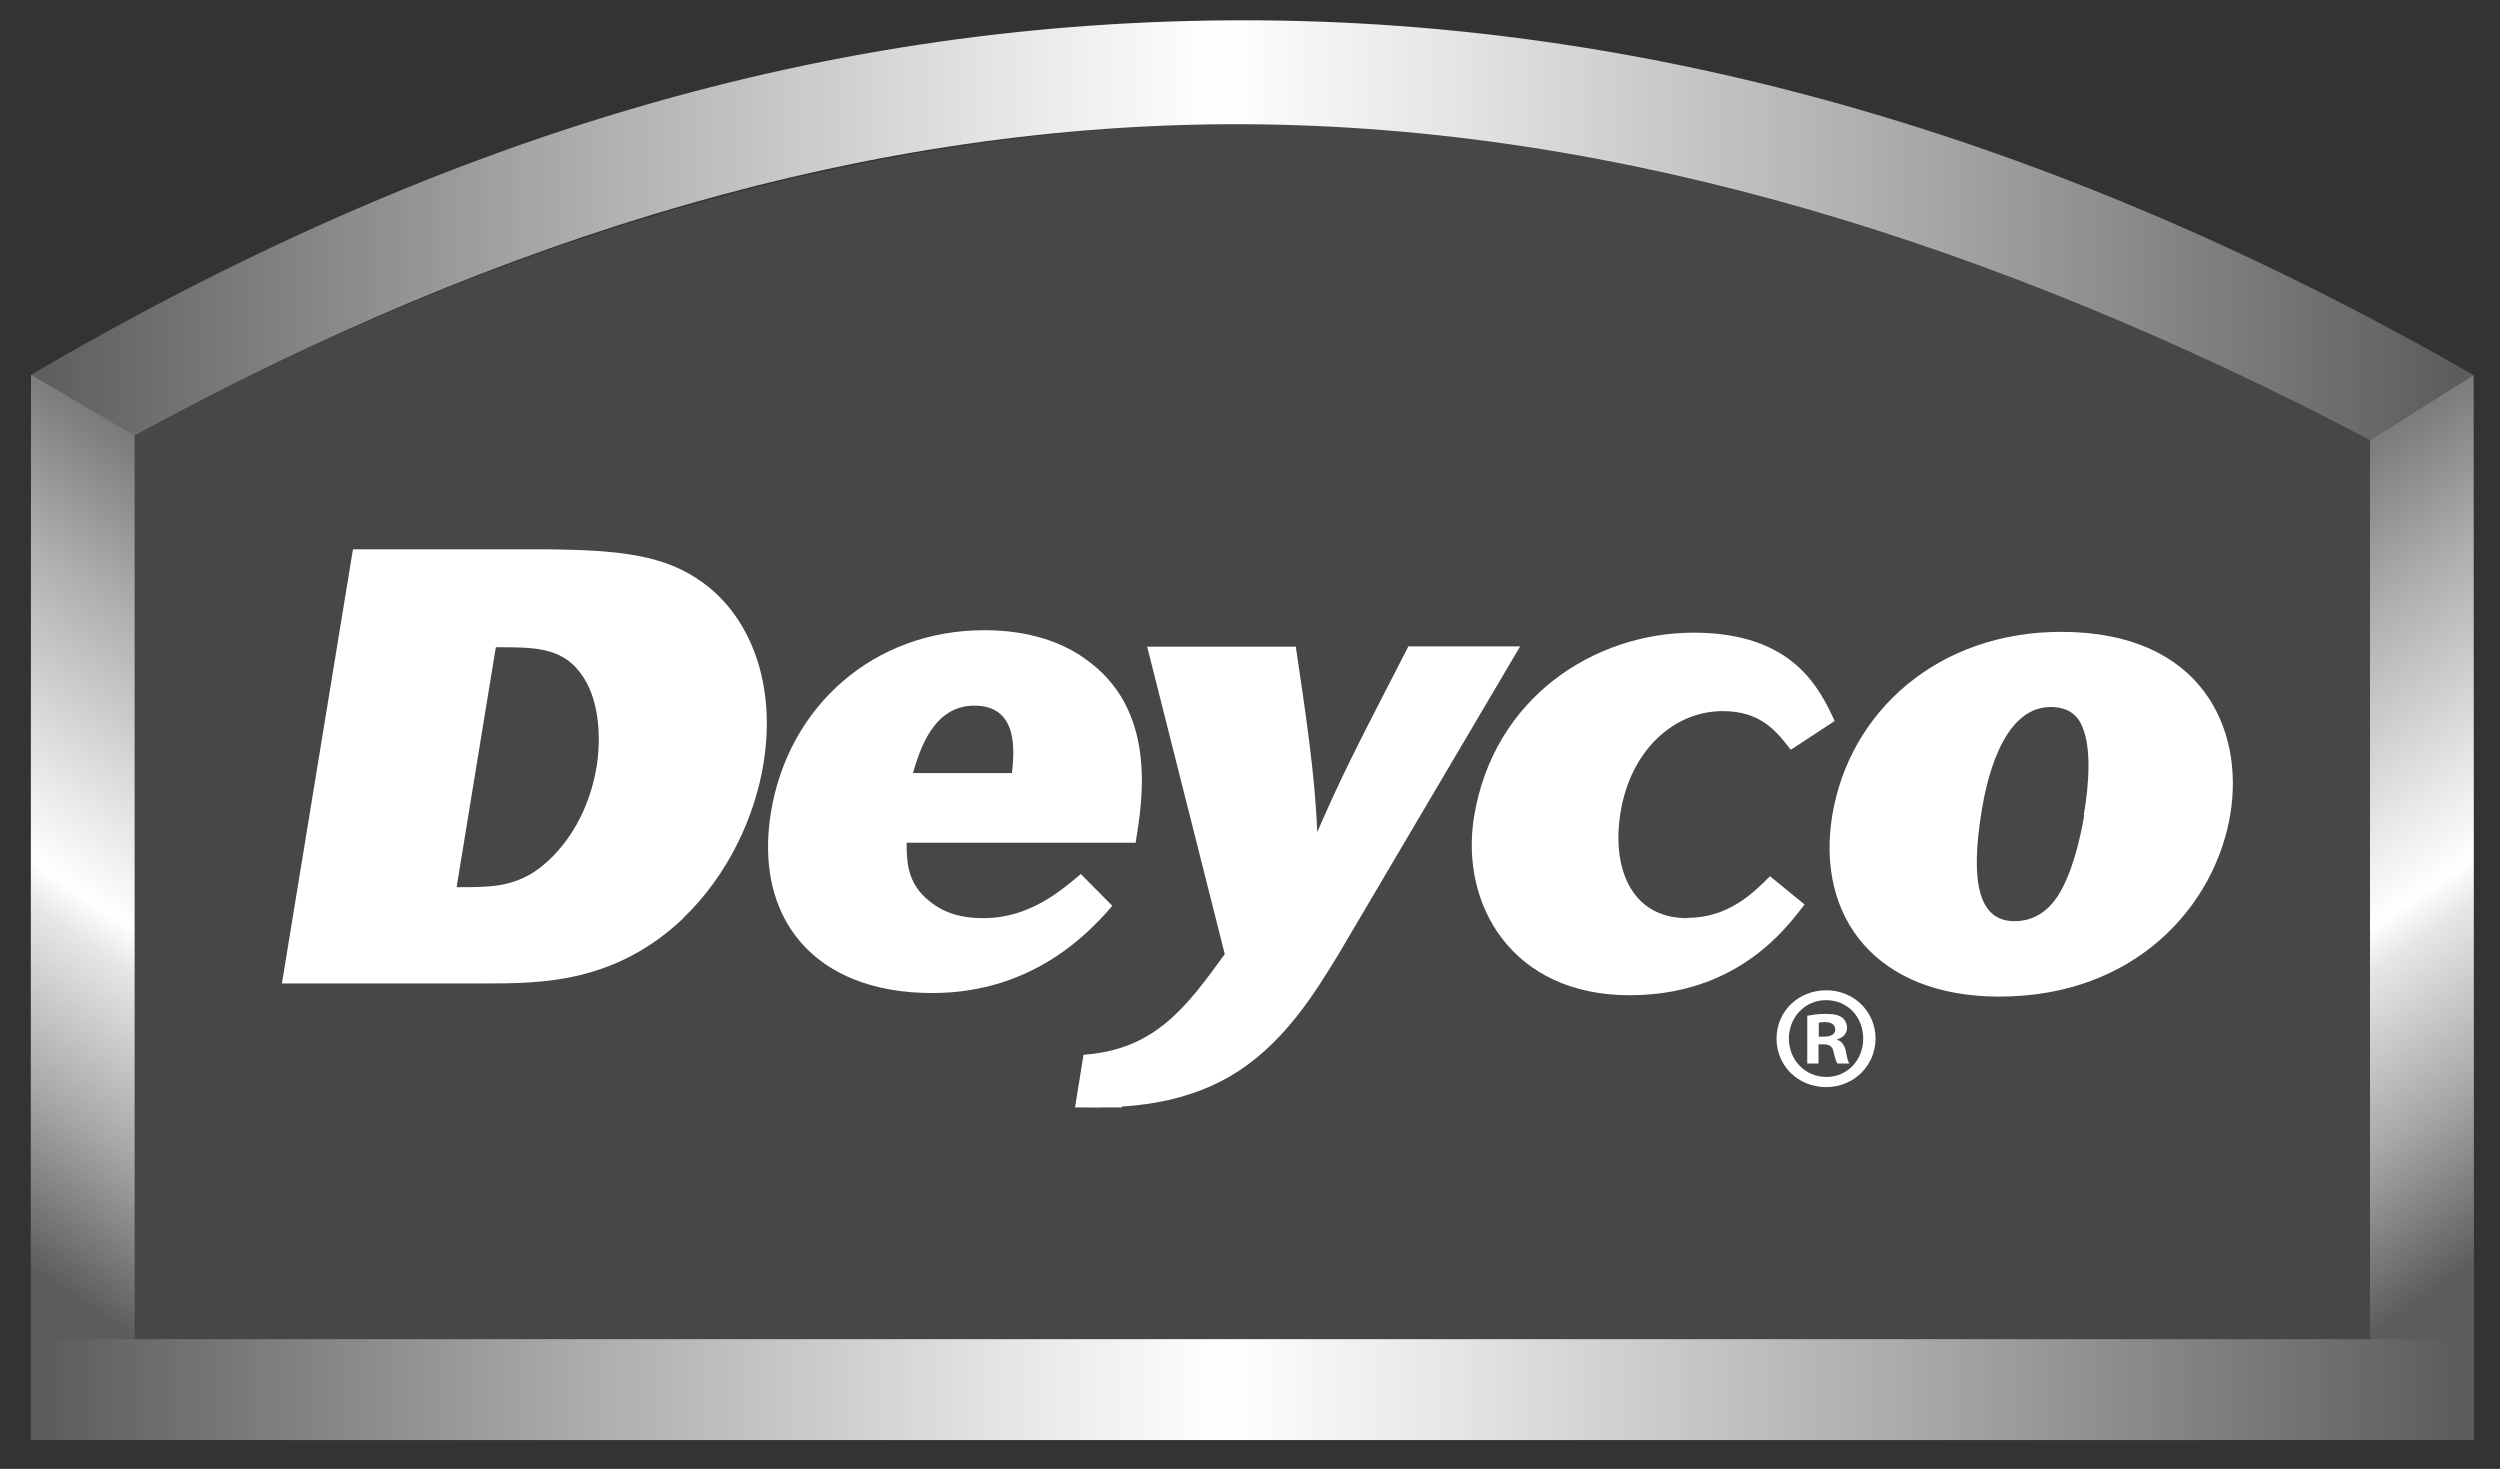
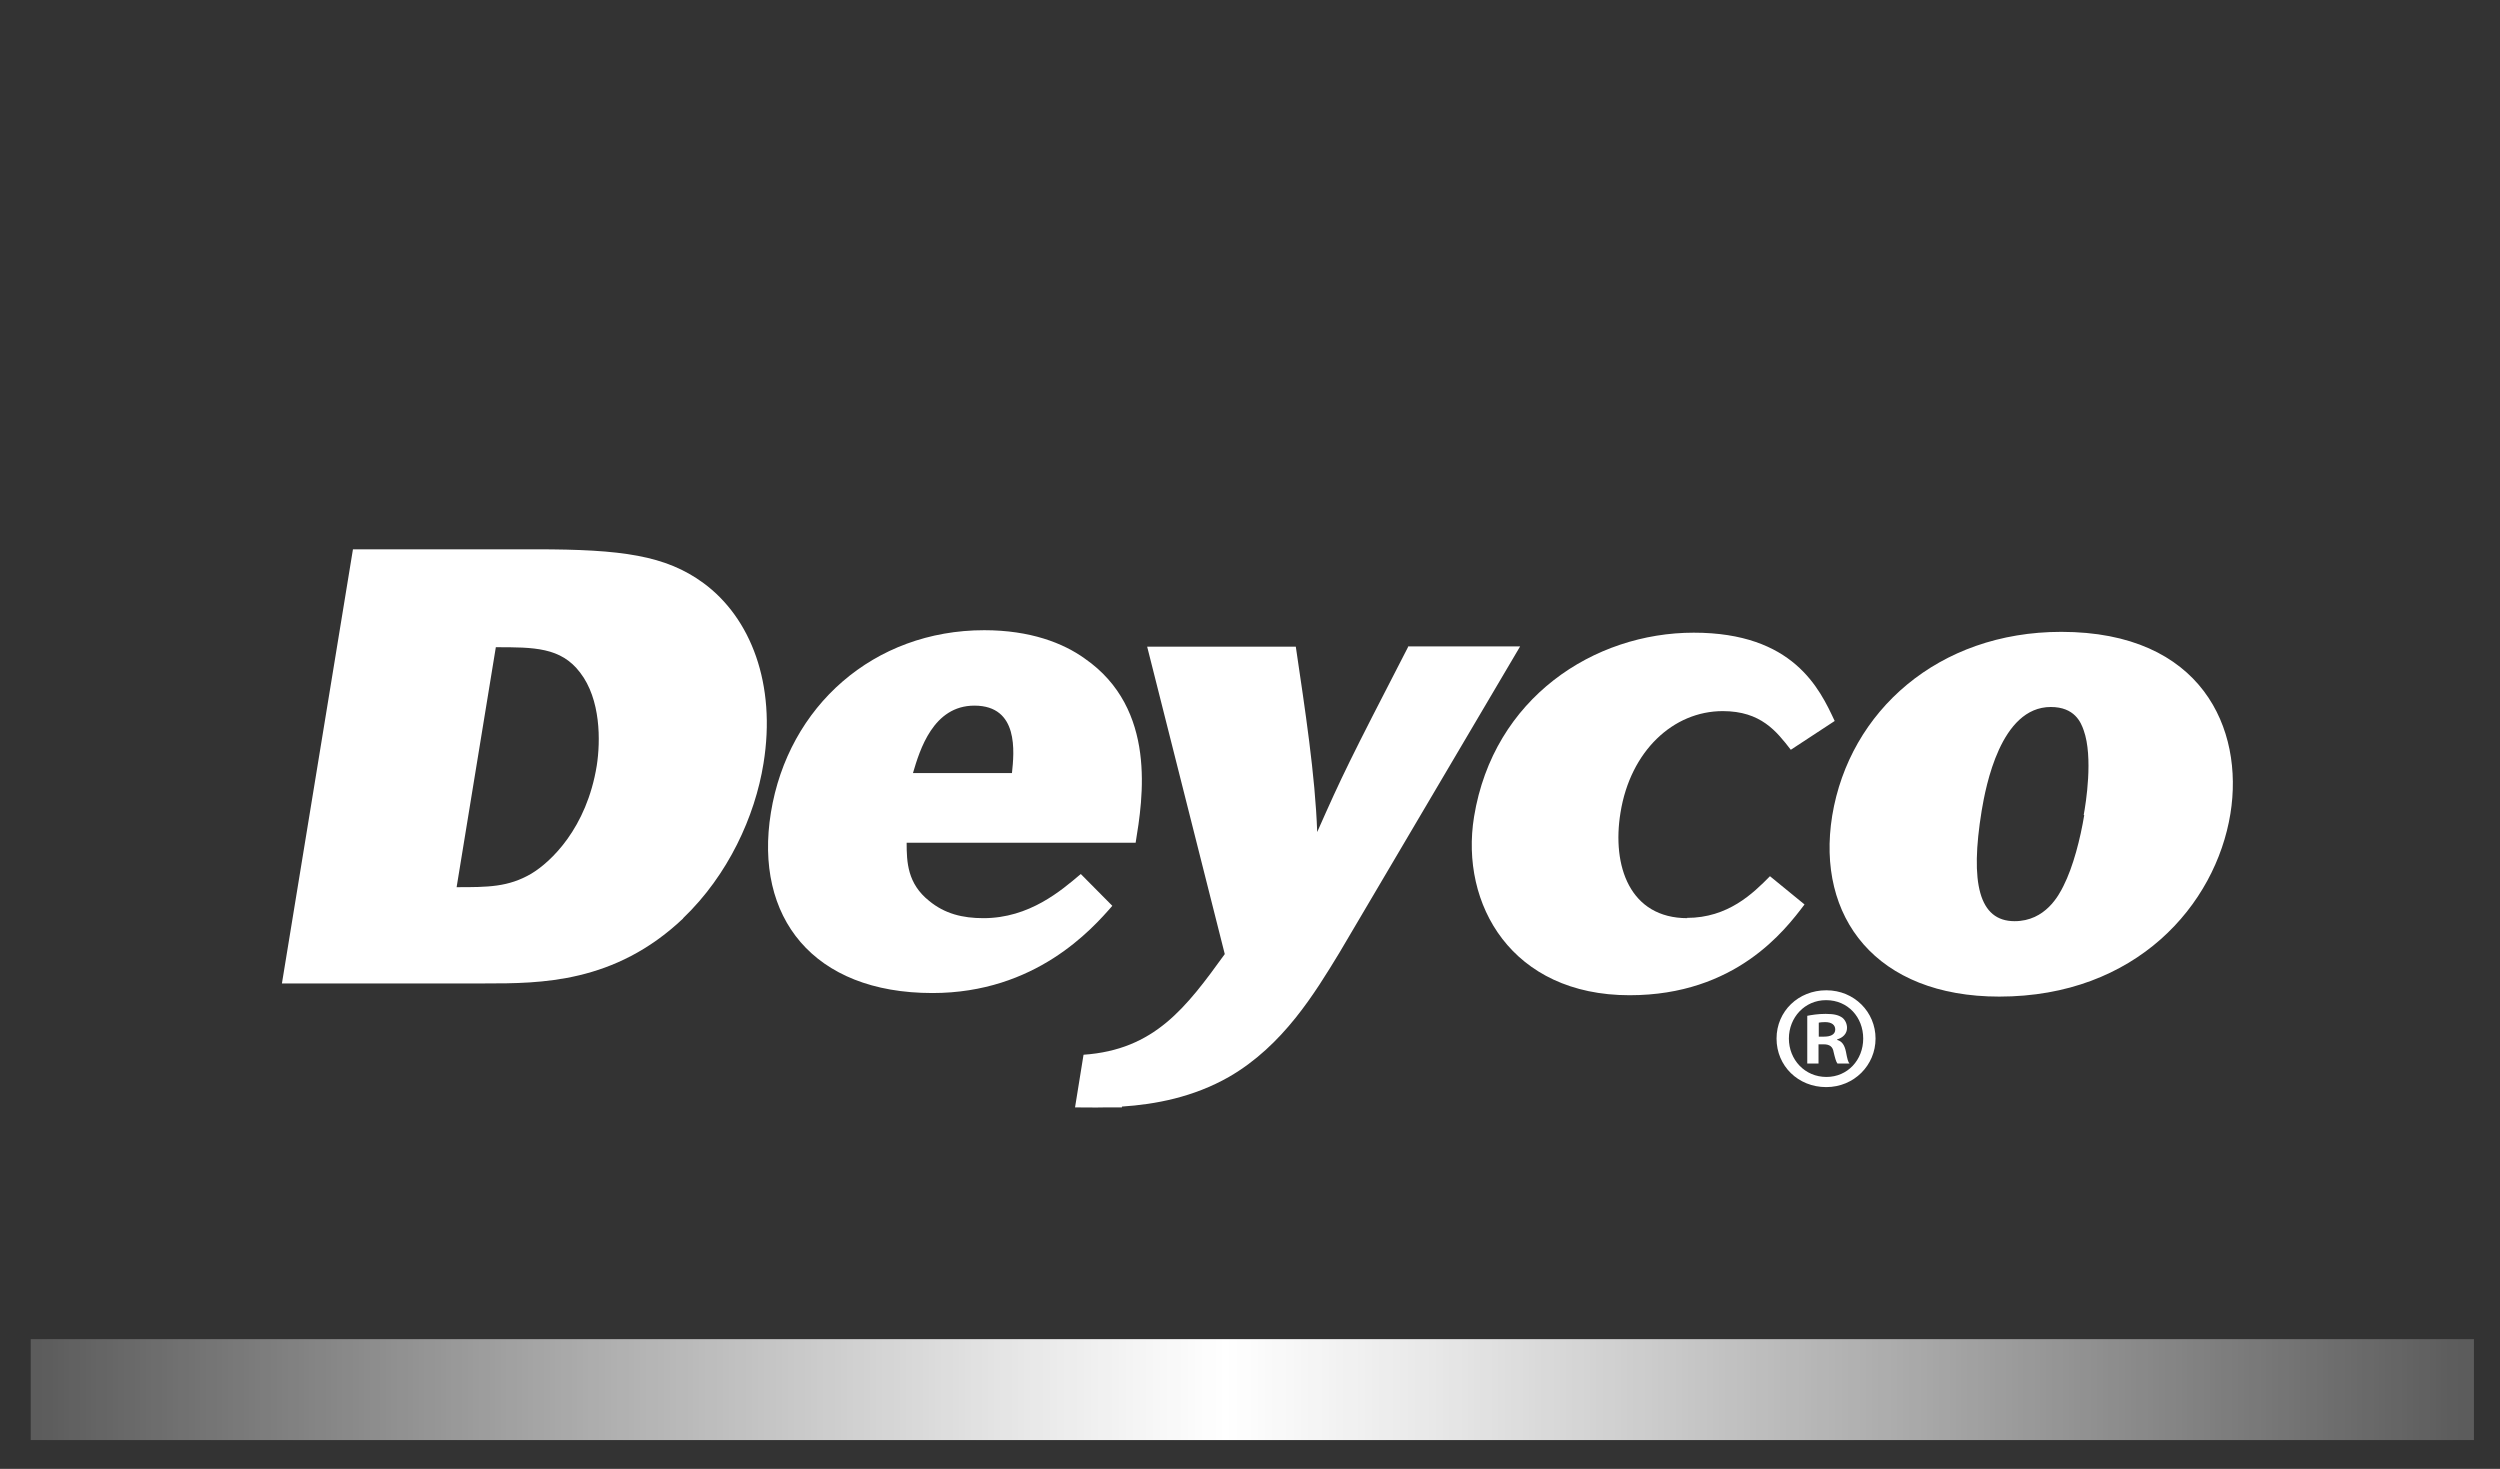
<svg xmlns="http://www.w3.org/2000/svg" xmlns:xlink="http://www.w3.org/1999/xlink" id="FRANJA_BLANCA" data-name="FRANJA BLANCA" viewBox="0 0 91.16 53.56">
  <rect x="0" y="0" width="91.16" height="53.56" fill="#333333" stroke="none" />
  <defs>
    <style>
      .cls-1 {
        fill: none;
      }

      .cls-2 {
        opacity: .1;
      }

      .cls-2, .cls-3 {
        fill: #fff;
      }

      .cls-4 {
        fill: url(#Degradado_sin_nombre_46-2);
      }

      .cls-5 {
        clip-path: url(#clippath-1);
      }

      .cls-6 {
        clip-path: url(#clippath-3);
      }

      .cls-7 {
        clip-path: url(#clippath-4);
      }

      .cls-8 {
        clip-path: url(#clippath-2);
      }

      .cls-9 {
        fill: url(#Degradado_sin_nombre_46);
      }

      .cls-10 {
        fill: url(#Degradado_sin_nombre_30);
      }

      .cls-11 {
        fill: url(#Degradado_sin_nombre_20);
      }

      .cls-12 {
        clip-path: url(#clippath);
      }
    </style>
    <clipPath id="clippath">
-       <path class="cls-1" d="M4.91,15.88v32.95h81.51V16.04c-13.45-7-26.92-11.51-41.05-11.51-12.99,0-26.74,3.88-40.45,11.35Z" />
+       <path class="cls-1" d="M4.91,15.88v32.95h81.51V16.04Z" />
    </clipPath>
    <clipPath id="clippath-1">
-       <polygon class="cls-1" points="86.42 16.04 86.42 48.83 90.21 48.83 90.2 13.67 86.42 16.04" />
-     </clipPath>
+       </clipPath>
    <linearGradient id="Degradado_sin_nombre_46" data-name="Degradado sin nombre 46" x1="-45.79" y1="-1053.86" x2="-44.06" y2="-1053.86" gradientTransform="translate(71553.32 -43862.49) rotate(56) scale(79.51 -79.51)" gradientUnits="userSpaceOnUse">
      <stop offset="0" stop-color="#fff" stop-opacity=".2" />
      <stop offset=".37" stop-color="#fff" stop-opacity=".2" />
      <stop offset=".43" stop-color="#fff" stop-opacity=".6" />
      <stop offset=".48" stop-color="#fff" stop-opacity=".89" />
      <stop offset=".5" stop-color="#fff" />
      <stop offset=".51" stop-color="#fff" stop-opacity=".88" />
      <stop offset=".55" stop-color="#fff" stop-opacity=".57" />
      <stop offset=".59" stop-color="#fff" stop-opacity=".2" />
      <stop offset="1" stop-color="#fff" stop-opacity=".2" />
    </linearGradient>
    <clipPath id="clippath-2">
-       <polygon class="cls-1" points="4.91 15.88 4.91 48.83 1.12 48.83 1.13 13.67 4.91 15.88" />
-     </clipPath>
+       </clipPath>
    <linearGradient id="Degradado_sin_nombre_46-2" data-name="Degradado sin nombre 46" x1="-46.39" y1="-1054.74" x2="-44.65" y2="-1054.74" gradientTransform="translate(-71546.69 -43862.49) rotate(124) scale(79.51)" xlink:href="#Degradado_sin_nombre_46" />
    <clipPath id="clippath-3">
      <path class="cls-1" d="M1.12,13.67l3.79,2.21c13.4-7.31,26.9-11.4,40.45-11.35,13.65.06,27.35,4.32,41.05,11.51l3.78-2.37C75.41,5.19,60.47.74,45.37.74S16.08,4.92,1.12,13.67" />
    </clipPath>
    <linearGradient id="Degradado_sin_nombre_20" data-name="Degradado sin nombre 20" x1="-63.17" y1="-1067.28" x2="-61.46" y2="-1067.28" gradientTransform="translate(3312.47 -55944.79) scale(52.43 -52.43)" gradientUnits="userSpaceOnUse">
      <stop offset="0" stop-color="#fff" stop-opacity=".2" />
      <stop offset=".23" stop-color="#fff" stop-opacity=".6" />
      <stop offset=".41" stop-color="#fff" stop-opacity=".89" />
      <stop offset=".49" stop-color="#fff" />
      <stop offset=".58" stop-color="#fff" stop-opacity=".88" />
      <stop offset=".78" stop-color="#fff" stop-opacity=".57" />
      <stop offset="1" stop-color="#fff" stop-opacity=".2" />
    </linearGradient>
    <clipPath id="clippath-4">
      <rect class="cls-1" x="1.12" y="48.83" width="89.09" height="3.68" />
    </clipPath>
    <linearGradient id="Degradado_sin_nombre_30" data-name="Degradado sin nombre 30" x1="-63.17" y1="-1067.65" x2="-61.47" y2="-1067.65" gradientTransform="translate(3307.43 -55828.02) scale(52.34 -52.34)" gradientUnits="userSpaceOnUse">
      <stop offset="0" stop-color="#fff" stop-opacity=".2" />
      <stop offset=".23" stop-color="#fff" stop-opacity=".6" />
      <stop offset=".41" stop-color="#fff" stop-opacity=".89" />
      <stop offset=".49" stop-color="#fff" />
      <stop offset=".58" stop-color="#fff" stop-opacity=".88" />
      <stop offset=".78" stop-color="#fff" stop-opacity=".57" />
      <stop offset="1" stop-color="#fff" stop-opacity=".2" />
    </linearGradient>
  </defs>
  <g id="LOGO_DEYCO_BLANCO" data-name="LOGO DEYCO BLANCO">
    <g class="cls-12">
-       <rect class="cls-2" x="4.91" y="4.06" width="81.68" height="44.77" />
-     </g>
+       </g>
    <g class="cls-5">
      <polygon class="cls-9" points="88.98 11.61 106.52 38.17 87.5 51.27 69.95 24.71 88.98 11.61" />
    </g>
    <g class="cls-8">
      <polygon class="cls-4" points="2.36 11.61 -15.19 38.17 3.84 51.27 21.38 24.71 2.36 11.61" />
    </g>
    <g class="cls-6">
-       <rect class="cls-11" x=".75" y=".74" width="89.75" height="15.3" />
-     </g>
+       </g>
    <g class="cls-7">
      <rect class="cls-10" x="1.03" y="48.38" width="89.19" height="4.19" />
    </g>
    <g id="Deyco">
      <path class="cls-3" d="M24.91,33.48c1.64-1.57,2.62-3.71,2.93-5.64.47-2.89-.46-5.31-2.19-6.58-1.38-1.01-2.98-1.23-6.11-1.23h-6.67l-2.59,15.83h7.41c2.01,0,4.72,0,7.22-2.37M18.08,23.6h0c1.39,0,2.37,0,3.07.92.76.98.75,2.5.61,3.4-.37,2.28-1.67,3.51-2.39,3.94-.84.49-1.58.49-2.72.49l1.43-8.75Z" />
      <path class="cls-3" d="M34,36.21c3.76,0,5.82-2.33,6.56-3.18l-1.15-1.16c-.71.6-1.87,1.61-3.55,1.61-.76,0-1.41-.16-1.98-.63-.79-.63-.82-1.41-.82-2.12h8.35c.26-1.59.8-4.88-1.86-6.72-.78-.56-1.98-1.03-3.66-1.03-4.03,0-7.15,2.77-7.78,6.65-.62,3.82,1.54,6.58,5.89,6.58M35.53,25.73h0c1.63,0,1.45,1.7,1.37,2.46h-3.61c.25-.85.74-2.46,2.24-2.46" />
      <path class="cls-3" d="M51.35,23.58c-2.17,4.21-2.39,4.66-3.32,6.76-.07-2.06-.45-4.52-.78-6.76h-5.42l2.83,11.21c-1.41,1.95-2.56,3.49-5.15,3.67l-.31,1.92h0c.34,0,.72.01,1.11,0h.6v-.03c1.22-.08,2.6-.34,3.9-1.08,1.98-1.14,3.14-3.07,4.03-4.53l6.59-11.17h-4.1Z" />
      <path class="cls-3" d="M61.53,33.48c-2.1,0-2.76-1.9-2.44-3.85.36-2.24,1.92-3.7,3.73-3.7,1.39,0,1.96.74,2.48,1.41l1.6-1.05c-.55-1.18-1.51-3.22-5.14-3.22s-7.3,2.37-8.01,6.71c-.52,3.2,1.38,6.51,5.67,6.51,3.87,0,5.67-2.37,6.38-3.31l-1.26-1.03c-.62.63-1.53,1.52-3.03,1.52Z" />
      <path class="cls-3" d="M75.16,23.04c-4.48,0-7.72,2.89-8.35,6.7-.6,3.71,1.61,6.6,6.09,6.6,4.99,0,7.89-3.34,8.43-6.67.5-3.09-1.04-6.63-6.17-6.63M76,29.72h0c-.14.85-.4,1.88-.76,2.59-.16.32-.65,1.28-1.78,1.28-1.3,0-1.63-1.39-1.2-4.03.15-.89.69-3.78,2.52-3.78.87,0,1.1.56,1.2.85.35.98.08,2.66,0,3.09" />
      <path class="cls-3" d="M66.6,36.11c1.01,0,1.79.79,1.79,1.76s-.78,1.77-1.8,1.77-1.81-.77-1.81-1.77.8-1.76,1.81-1.76h.01ZM66.58,36.47h0c-.77,0-1.35.63-1.35,1.4s.58,1.4,1.37,1.4c.77,0,1.34-.62,1.34-1.4s-.56-1.4-1.35-1.4h-.01ZM66.31,38.78h-.41v-1.74c.16-.03.38-.07.67-.07.33,0,.48.05.61.14.1.08.17.22.17.37,0,.21-.15.36-.36.42v.02c.18.05.27.19.32.43.05.27.08.38.13.43h-.44c-.05-.06-.09-.21-.14-.42-.03-.19-.14-.28-.36-.28h-.19v.7ZM66.32,37.8h.19c.23,0,.41-.07.41-.26,0-.16-.12-.27-.37-.27-.11,0-.18.01-.23.02v.5Z" />
    </g>
  </g>
</svg>